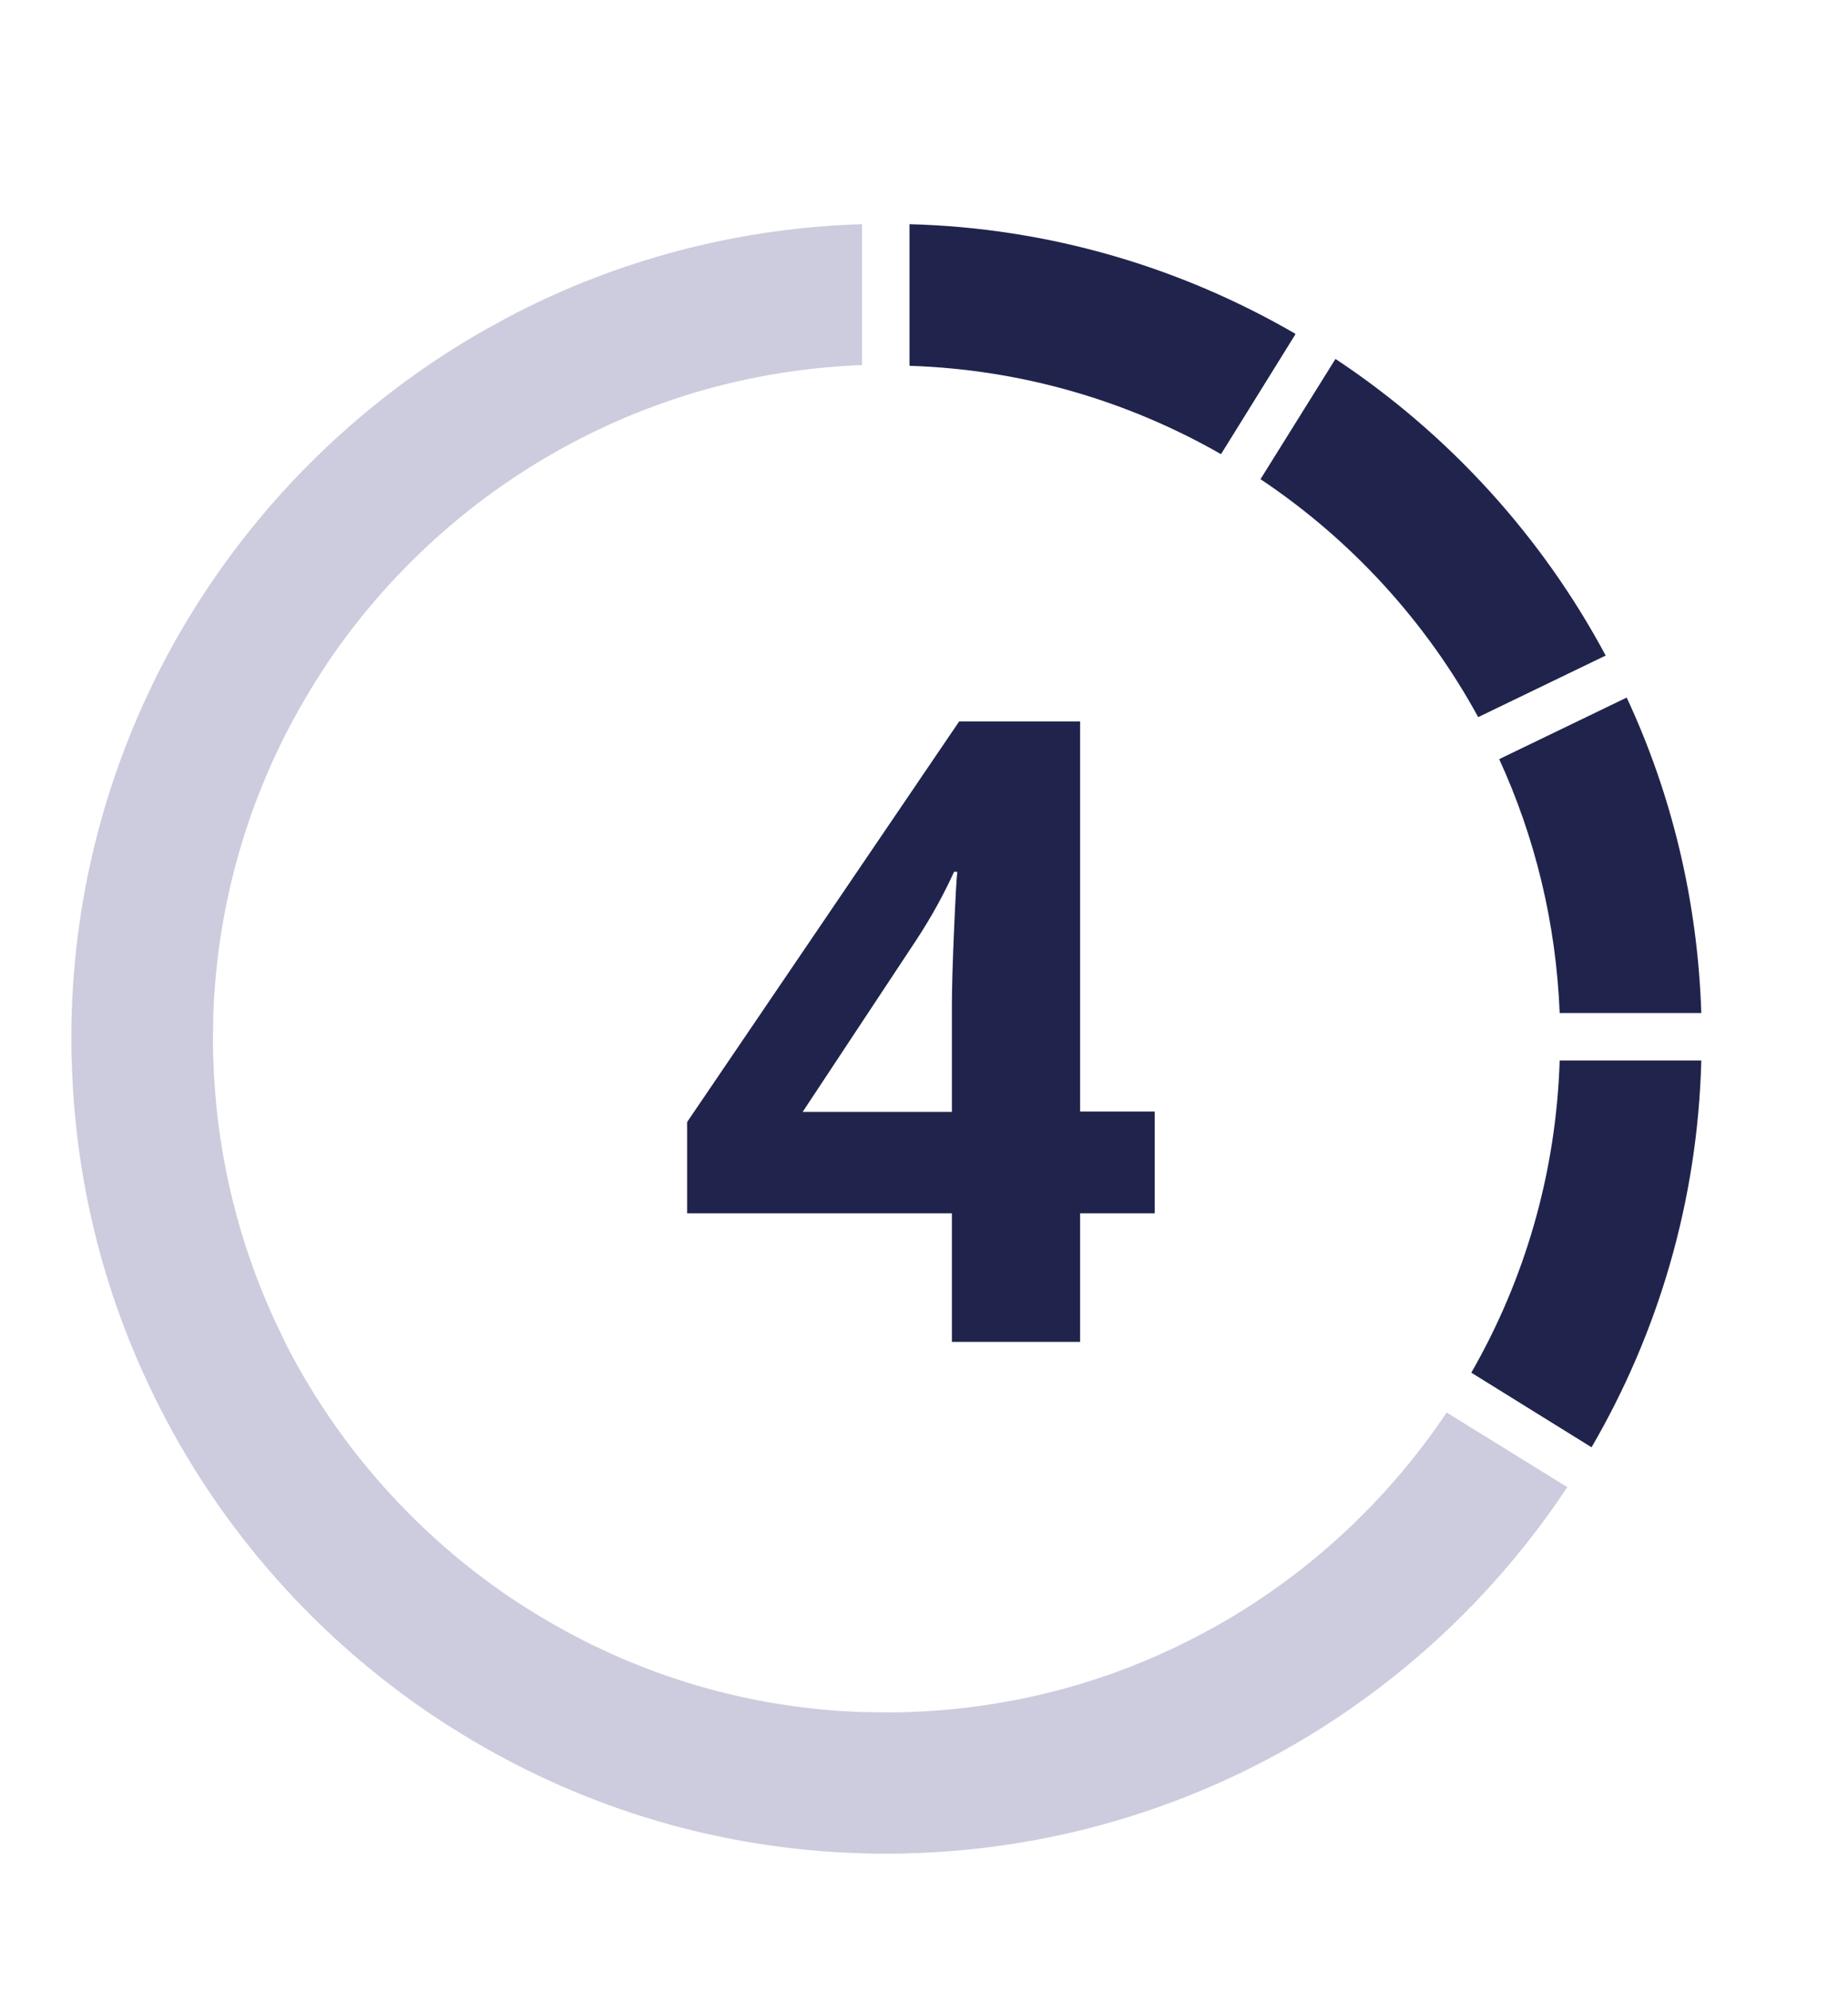
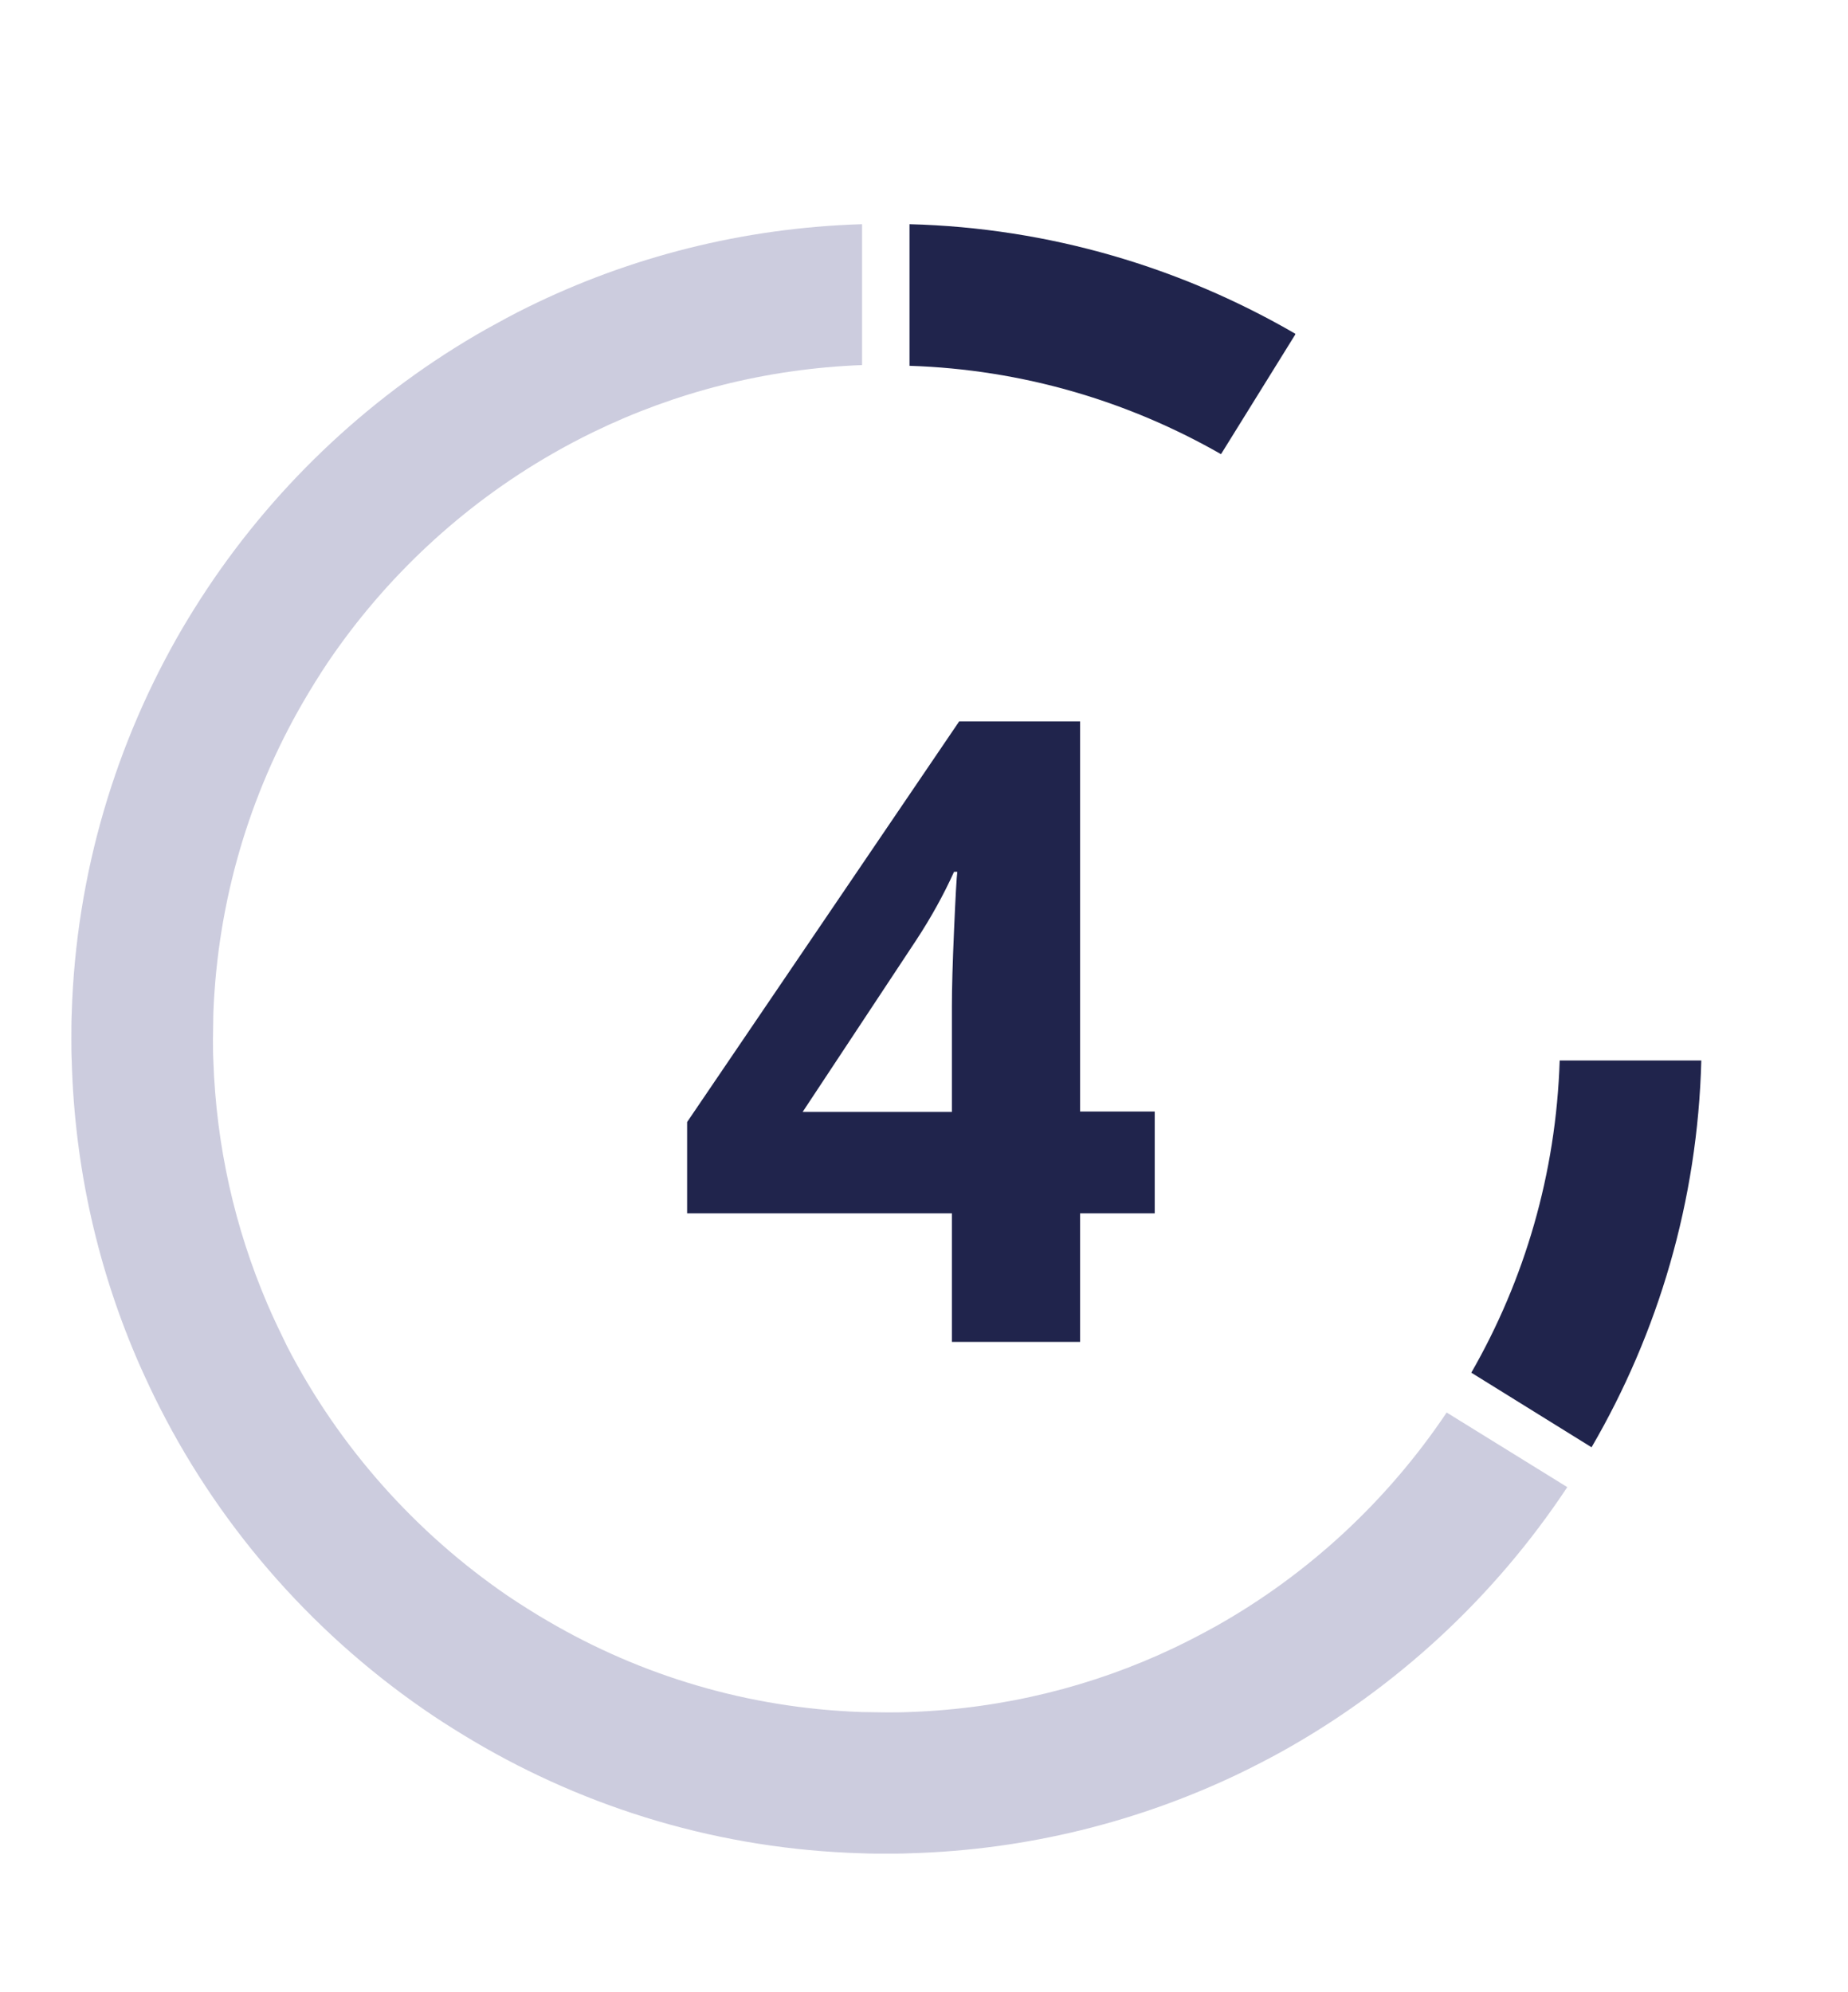
<svg xmlns="http://www.w3.org/2000/svg" xmlns:xlink="http://www.w3.org/1999/xlink" version="1.1" id="Layer_1" x="0px" y="0px" viewBox="0 0 51.02 54.99" style="enable-background:new 0 0 51.02 54.99;" xml:space="preserve">
  <style type="text/css">
	.st0{clip-path:url(#SVGID_2_);}
	.st1{clip-path:url(#SVGID_4_);fill:#20244C;}
	.st2{clip-path:url(#SVGID_6_);}
	.st3{clip-path:url(#SVGID_8_);fill:#20244C;}
	.st4{clip-path:url(#SVGID_10_);}
	.st5{clip-path:url(#SVGID_12_);fill:#20244C;}
	.st6{clip-path:url(#SVGID_14_);}
	.st7{clip-path:url(#SVGID_16_);enable-background:new    ;}
	.st8{clip-path:url(#SVGID_18_);}
	.st9{clip-path:url(#SVGID_20_);}
	.st10{clip-path:url(#SVGID_22_);fill:#20244C;}
	.st11{clip-path:url(#SVGID_24_);}
	.st12{clip-path:url(#SVGID_26_);enable-background:new    ;}
	.st13{clip-path:url(#SVGID_28_);}
	.st14{clip-path:url(#SVGID_30_);}
	.st15{clip-path:url(#SVGID_32_);fill:#20244C;}
	.st16{clip-path:url(#SVGID_34_);}
	.st17{clip-path:url(#SVGID_36_);fill:#CCCCDE;}
</style>
  <g>
    <defs>
      <path id="SVGID_1_" d="M31.88,33.5h-2.06v3.55h-3.54V33.5h-7.31v-2.52l7.51-11.06h3.34v10.77h2.06V33.5z M26.28,30.69v-2.91    c0-0.49,0.02-1.19,0.06-2.11c0.04-0.92,0.07-1.46,0.09-1.6h-0.09c-0.29,0.64-0.64,1.27-1.04,1.88l-3.14,4.75H26.28z" />
    </defs>
    <clipPath id="SVGID_2_">
      <use xlink:href="#SVGID_1_" style="overflow:visible;" />
    </clipPath>
    <g class="st0">
      <defs>
        <rect id="SVGID_3_" x="-944.03" y="-1290.81" width="1440" height="3325" />
      </defs>
      <clipPath id="SVGID_4_">
        <use xlink:href="#SVGID_3_" style="overflow:visible;" />
      </clipPath>
      <rect x="13.97" y="14.92" class="st1" width="22.91" height="27.13" />
    </g>
  </g>
  <g>
    <defs>
      <path id="SVGID_5_" d="M43.06,27.97h3.91c-0.1-3.1-0.82-6.05-2.06-8.71l-3.52,1.7C42.38,23.12,42.96,25.48,43.06,27.97" />
    </defs>
    <clipPath id="SVGID_6_">
      <use xlink:href="#SVGID_5_" style="overflow:visible;" />
    </clipPath>
    <g class="st2">
      <defs>
-         <rect id="SVGID_7_" x="-944.03" y="-1290.81" width="1440" height="3325" />
-       </defs>
+         </defs>
      <clipPath id="SVGID_8_">
        <use xlink:href="#SVGID_7_" style="overflow:visible;" />
      </clipPath>
      <rect x="36.4" y="14.27" class="st3" width="15.57" height="18.71" />
    </g>
  </g>
  <g>
    <defs>
      <path id="SVGID_9_" d="M40.81,19.8l3.52-1.7c-1.77-3.31-4.35-6.13-7.46-8.19l-2.07,3.32C37.3,14.9,39.37,17.16,40.81,19.8" />
    </defs>
    <clipPath id="SVGID_10_">
      <use xlink:href="#SVGID_9_" style="overflow:visible;" />
    </clipPath>
    <g class="st4">
      <defs>
-         <rect id="SVGID_11_" x="-944.03" y="-1290.81" width="1440" height="3325" />
-       </defs>
+         </defs>
      <clipPath id="SVGID_12_">
        <use xlink:href="#SVGID_11_" style="overflow:visible;" />
      </clipPath>
      <rect x="29.81" y="4.91" class="st5" width="19.53" height="19.89" />
    </g>
  </g>
  <g>
    <defs>
      <rect id="SVGID_13_" x="25.1" y="6.19" width="10.66" height="6.35" />
    </defs>
    <clipPath id="SVGID_14_">
      <use xlink:href="#SVGID_13_" style="overflow:visible;" />
    </clipPath>
    <g class="st6">
      <defs>
        <rect id="SVGID_15_" x="-944.03" y="-1290.81" width="1440" height="3325" />
      </defs>
      <clipPath id="SVGID_16_">
        <use xlink:href="#SVGID_15_" style="overflow:visible;" />
      </clipPath>
      <g class="st7">
        <g>
          <defs>
            <rect id="SVGID_17_" x="24.97" y="5.19" width="11" height="8" />
          </defs>
          <clipPath id="SVGID_18_">
            <use xlink:href="#SVGID_17_" style="overflow:visible;" />
          </clipPath>
          <g class="st8">
            <defs>
              <path id="SVGID_19_" d="M35.77,9.22c-3.15-1.83-6.79-2.93-10.66-3.03v3.91c3.12,0.1,6.05,0.98,8.6,2.44L35.77,9.22z" />
            </defs>
            <clipPath id="SVGID_20_">
              <use xlink:href="#SVGID_19_" style="overflow:visible;" />
            </clipPath>
            <g class="st9">
              <defs>
                <rect id="SVGID_21_" x="24.97" y="6.19" width="11" height="7" />
              </defs>
              <clipPath id="SVGID_22_">
                <use xlink:href="#SVGID_21_" style="overflow:visible;" />
              </clipPath>
              <rect x="20.1" y="1.19" class="st10" width="20.66" height="16.35" />
            </g>
          </g>
        </g>
      </g>
    </g>
  </g>
  <g>
    <defs>
      <rect id="SVGID_23_" x="40.62" y="29.28" width="6.35" height="10.68" />
    </defs>
    <clipPath id="SVGID_24_">
      <use xlink:href="#SVGID_23_" style="overflow:visible;" />
    </clipPath>
    <g class="st11">
      <defs>
        <rect id="SVGID_25_" x="-944.03" y="-1290.81" width="1440" height="3325" />
      </defs>
      <clipPath id="SVGID_26_">
        <use xlink:href="#SVGID_25_" style="overflow:visible;" />
      </clipPath>
      <g class="st12">
        <g>
          <defs>
            <rect id="SVGID_27_" x="39.97" y="29.19" width="8" height="11" />
          </defs>
          <clipPath id="SVGID_28_">
            <use xlink:href="#SVGID_27_" style="overflow:visible;" />
          </clipPath>
          <g class="st13">
            <defs>
-               <path id="SVGID_29_" d="M43.06,29.28c-0.1,3.13-0.97,6.06-2.44,8.62l3.32,2.06c1.84-3.16,2.93-6.8,3.03-10.68H43.06z" />
+               <path id="SVGID_29_" d="M43.06,29.28c-0.1,3.13-0.97,6.06-2.44,8.62l3.32,2.06c1.84-3.16,2.93-6.8,3.03-10.68H43.06" />
            </defs>
            <clipPath id="SVGID_30_">
              <use xlink:href="#SVGID_29_" style="overflow:visible;" />
            </clipPath>
            <g class="st14">
              <defs>
                <rect id="SVGID_31_" x="39.97" y="29.19" width="7" height="11" />
              </defs>
              <clipPath id="SVGID_32_">
                <use xlink:href="#SVGID_31_" style="overflow:visible;" />
              </clipPath>
              <rect x="35.62" y="24.28" class="st15" width="16.35" height="20.68" />
            </g>
          </g>
        </g>
      </g>
    </g>
  </g>
  <g>
    <defs>
      <path id="SVGID_33_" d="M33.57,44.9c-0.38,0.21-0.76,0.41-1.16,0.6c-2.23,1.06-4.7,1.68-7.31,1.77c-0.21,0.01-0.42,0.01-0.63,0.01    c-0.23,0-0.45-0.01-0.68-0.01c-3.15-0.11-6.1-1.01-8.66-2.51c-0.38-0.22-0.74-0.45-1.1-0.69c-2.56-1.75-4.67-4.12-6.1-6.89    C7.74,36.79,7.55,36.4,7.38,36c-0.89-2.08-1.41-4.34-1.49-6.72c-0.01-0.2-0.01-0.4-0.01-0.6c0-0.24,0.01-0.47,0.01-0.71    c0.12-3.11,1-6.03,2.47-8.57c0.22-0.38,0.45-0.75,0.69-1.11c1.59-2.35,3.71-4.33,6.18-5.75c0.38-0.22,0.76-0.42,1.15-0.61    c2.26-1.1,4.77-1.75,7.42-1.85V6.19c-3.3,0.1-6.43,0.91-9.23,2.29c-0.39,0.19-0.77,0.4-1.15,0.61c-3.09,1.75-5.73,4.21-7.69,7.15    c-0.24,0.36-0.47,0.73-0.69,1.1C3.2,20.49,2.1,24.11,1.98,27.97c-0.01,0.23-0.01,0.47-0.01,0.71c0,0.2,0,0.4,0.01,0.6    c0.08,2.99,0.74,5.83,1.88,8.42c0.18,0.4,0.36,0.79,0.56,1.18c1.75,3.44,4.37,6.37,7.55,8.5c0.36,0.24,0.73,0.47,1.1,0.69    c3.16,1.87,6.82,2.99,10.73,3.1c0.22,0.01,0.45,0.01,0.68,0.01c0.21,0,0.42,0,0.63-0.01c3.26-0.09,6.35-0.88,9.12-2.21    c0.39-0.19,0.78-0.39,1.16-0.6c3.18-1.77,5.88-4.28,7.88-7.3L39.94,39C38.31,41.43,36.13,43.46,33.57,44.9" />
    </defs>
    <clipPath id="SVGID_34_">
      <use xlink:href="#SVGID_33_" style="overflow:visible;" />
    </clipPath>
    <g class="st16">
      <defs>
        <rect id="SVGID_35_" x="-944.03" y="-1290.81" width="1440" height="3325" />
      </defs>
      <clipPath id="SVGID_36_">
        <use xlink:href="#SVGID_35_" style="overflow:visible;" />
      </clipPath>
      <rect x="-3.03" y="1.19" class="st17" width="51.28" height="55" />
    </g>
  </g>
</svg>